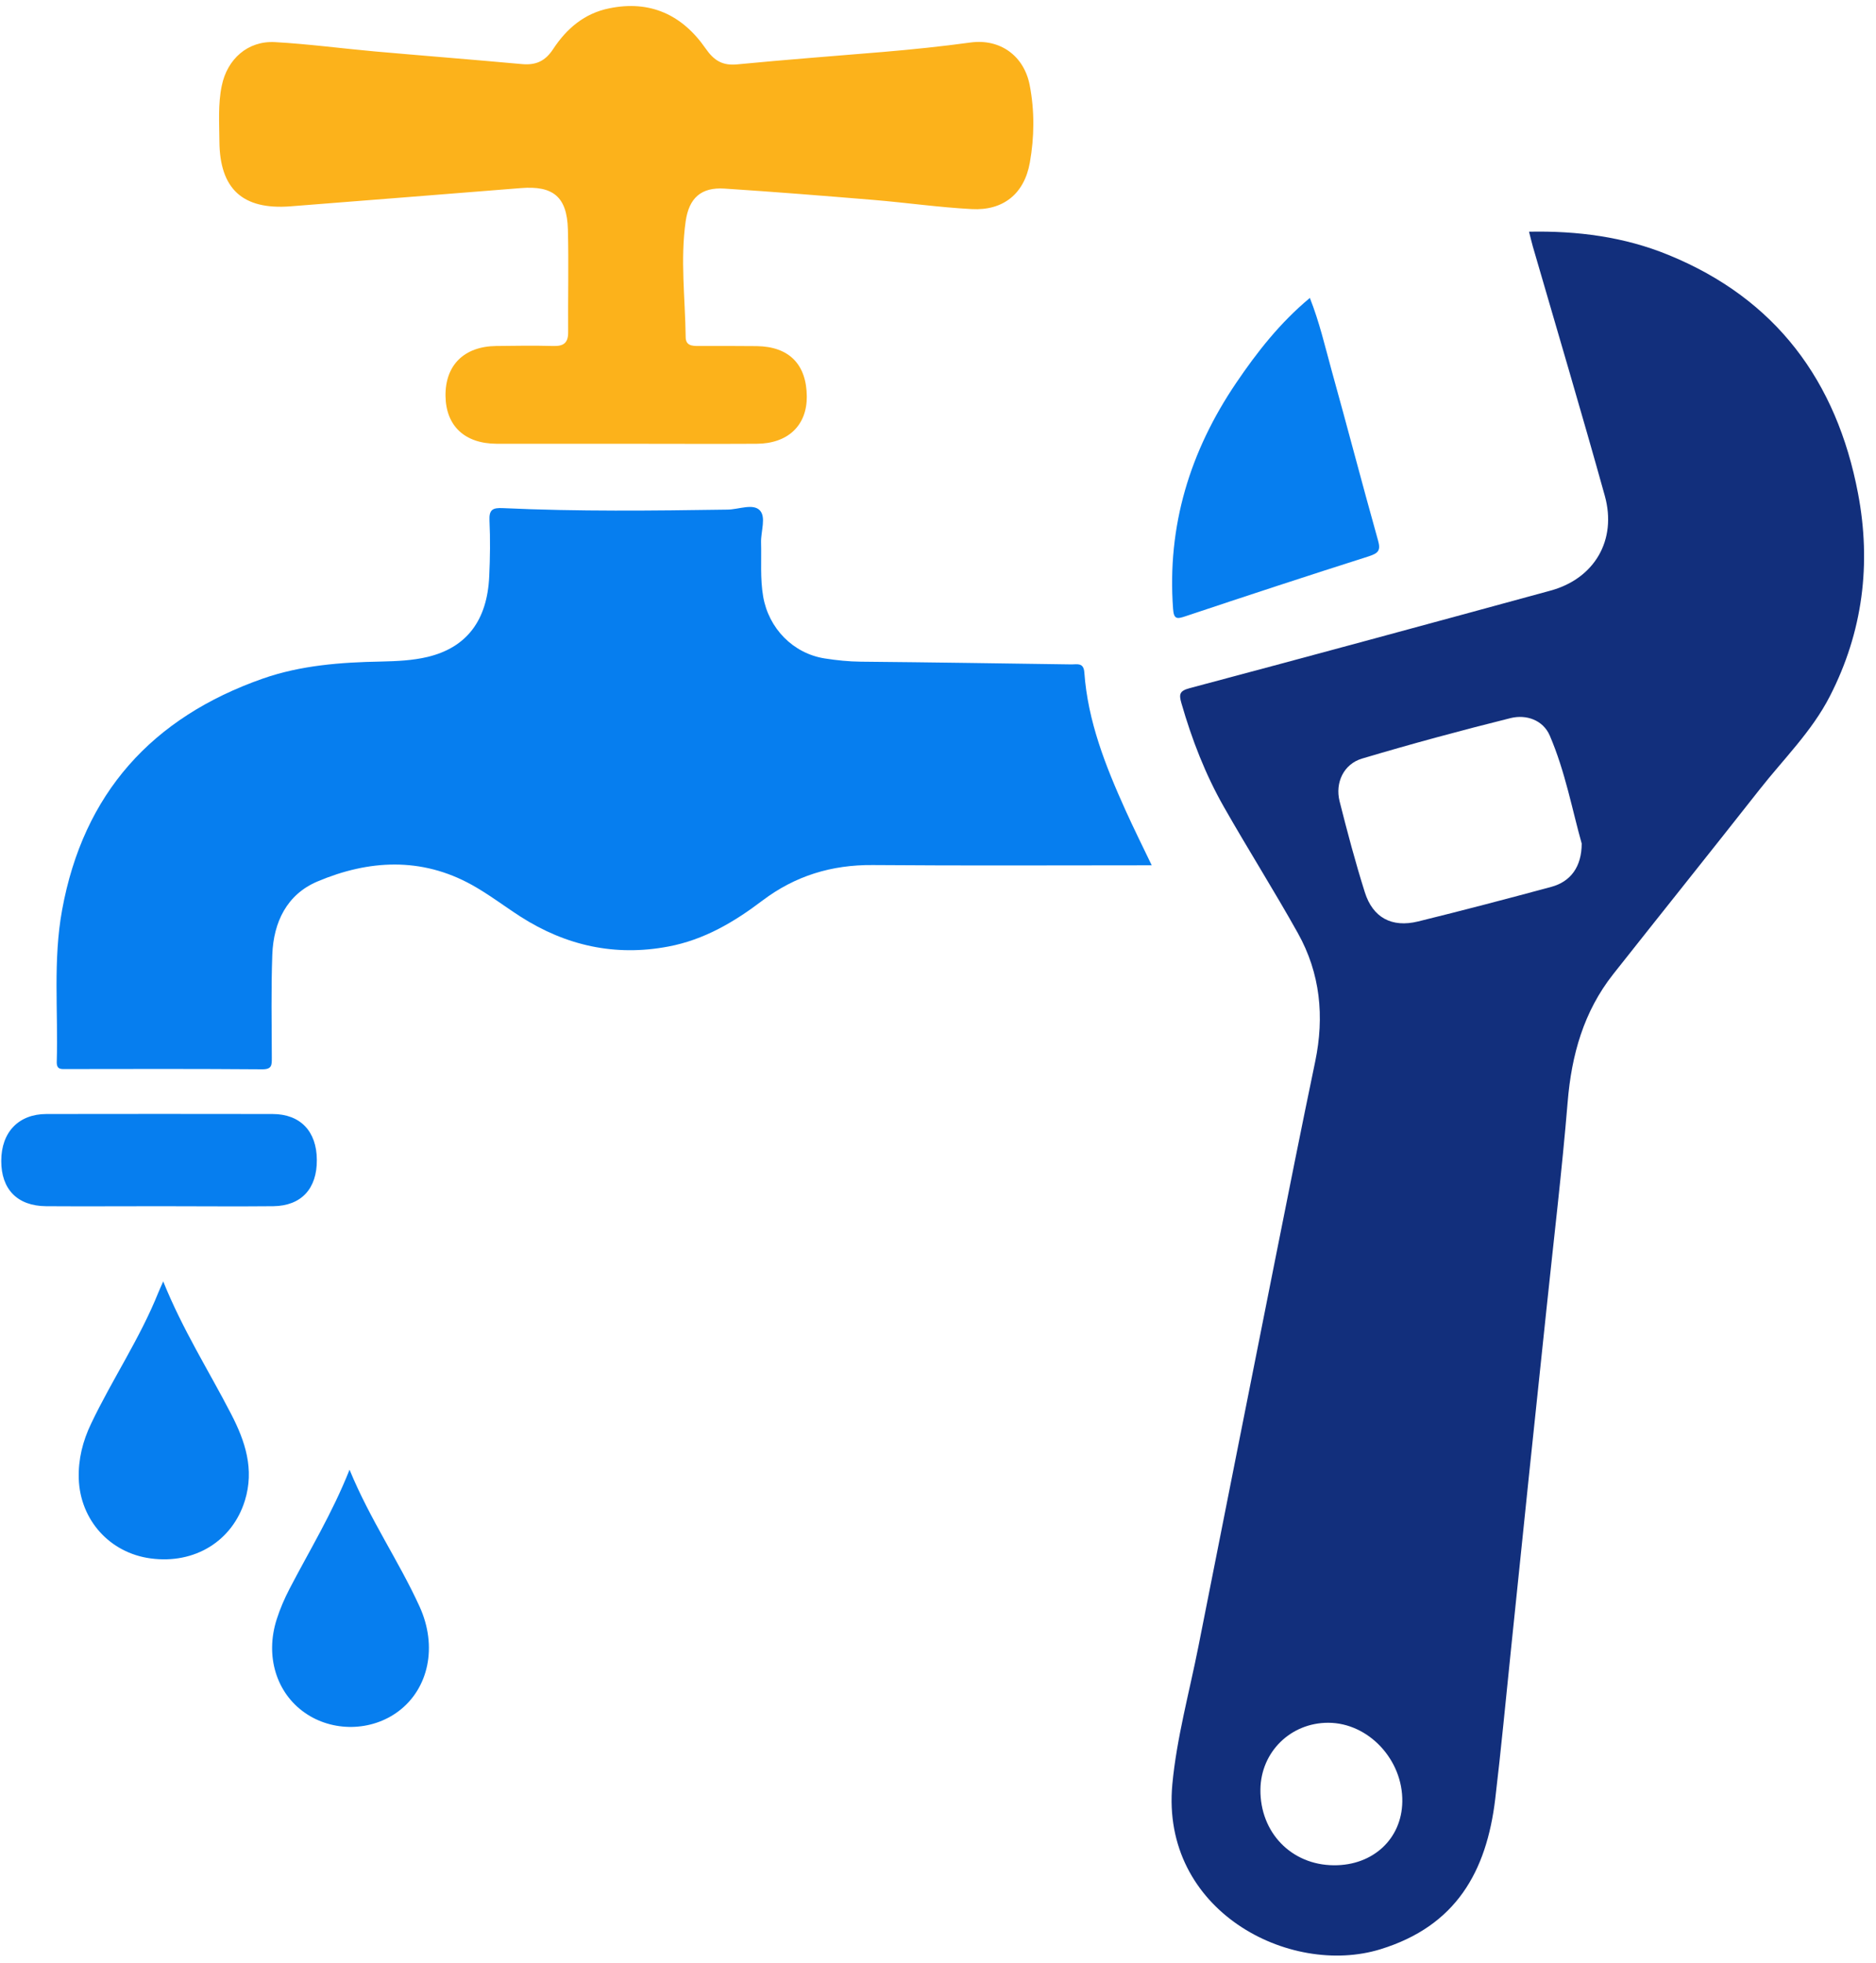
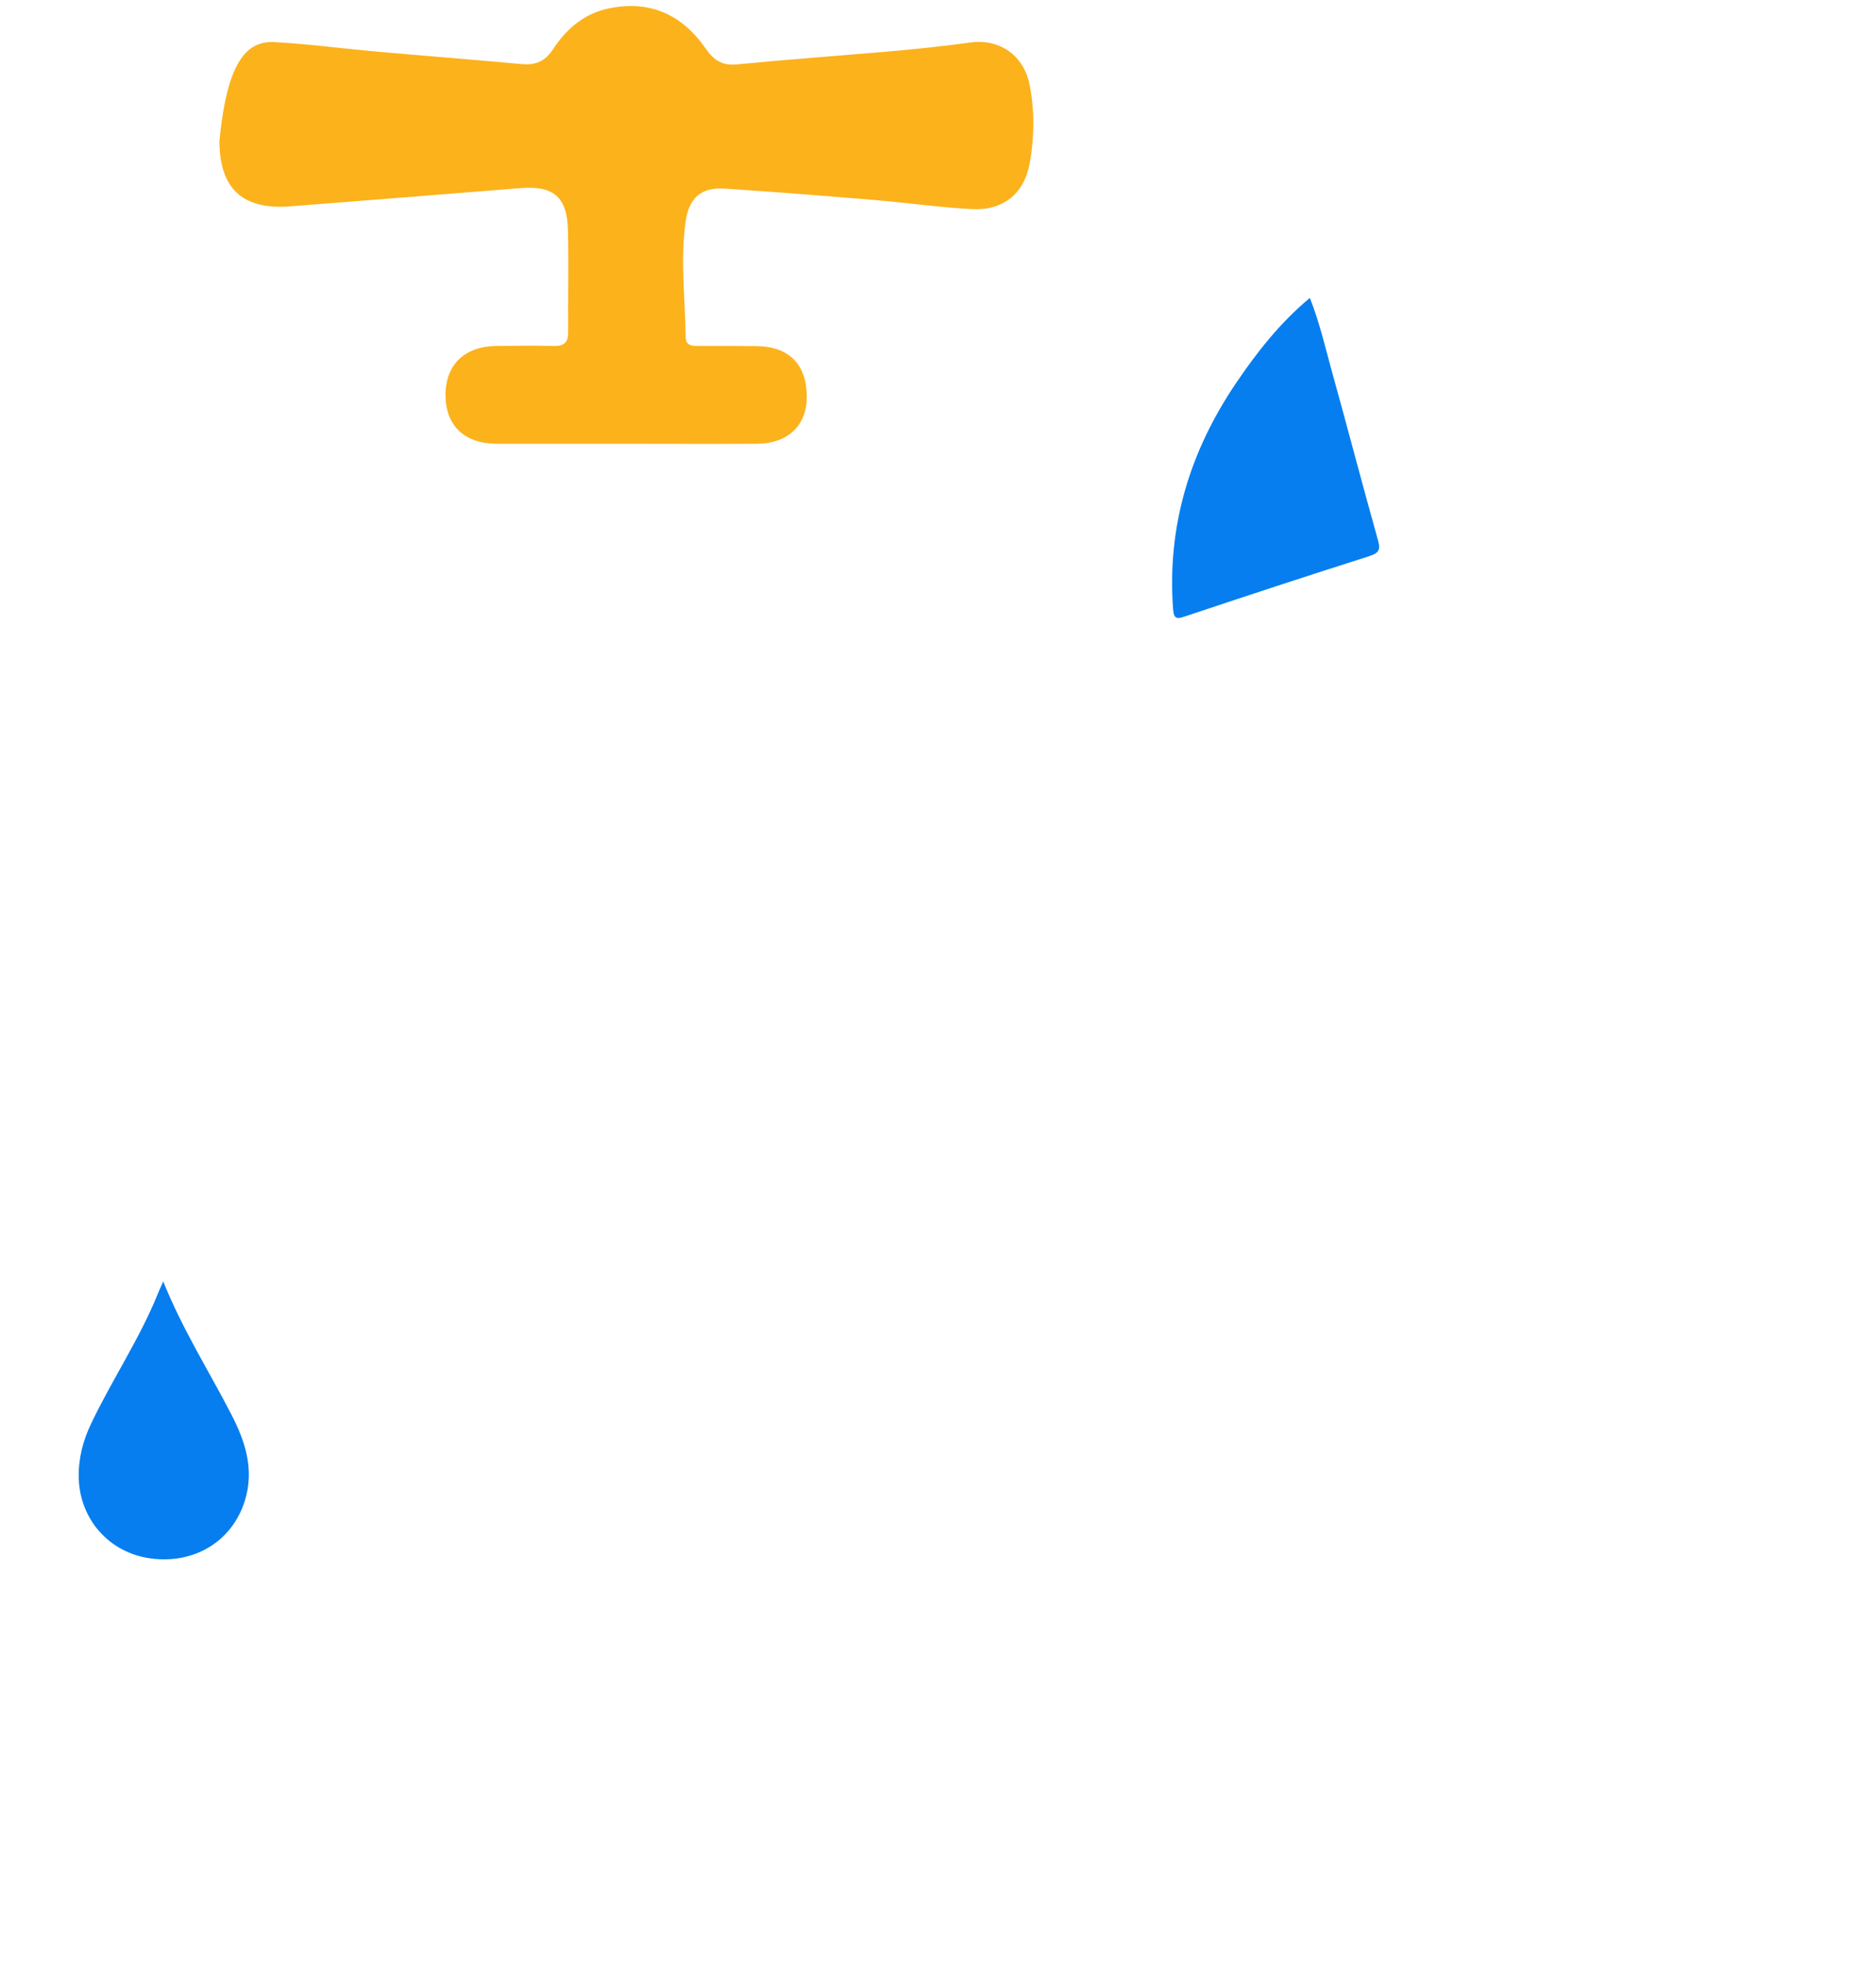
<svg xmlns="http://www.w3.org/2000/svg" width="151" height="158" viewBox="0 0 151 158" fill="none">
-   <path d="M123.052 18.65C126.972 18.57 130.732 19.06 134.292 20.52C142.942 24.05 147.832 30.67 149.552 39.71C150.632 45.38 149.942 50.87 147.282 56.05C145.832 58.88 143.552 61.1 141.622 63.56C137.712 68.53 133.762 73.46 129.842 78.42C127.472 81.43 126.492 84.91 126.182 88.7C125.722 94.25 125.062 99.78 124.482 105.32C124.012 109.82 123.532 114.32 123.062 118.82C122.582 123.43 122.112 128.04 121.632 132.65C121.212 136.7 120.832 140.76 120.352 144.8C119.652 150.66 117.192 155.03 111.112 156.9C103.792 159.15 93.412 153.8 94.362 143.62C94.712 139.89 95.732 136.21 96.462 132.52C98.502 122.2 100.552 111.88 102.602 101.57C103.672 96.19 104.742 90.81 105.862 85.44C106.612 81.82 106.272 78.35 104.472 75.12C102.562 71.7 100.462 68.38 98.522 64.97C97.022 62.34 95.932 59.52 95.092 56.6C94.882 55.87 94.942 55.61 95.762 55.39C105.452 52.81 115.132 50.18 124.802 47.54C128.332 46.58 130.162 43.48 129.172 39.91C127.302 33.19 125.312 26.51 123.372 19.82C123.272 19.47 123.192 19.11 123.072 18.65H123.052ZM127.312 67.9C126.562 65.25 125.992 62.12 124.742 59.21C124.202 57.96 122.862 57.49 121.592 57.8C117.582 58.8 113.592 59.88 109.632 61.06C108.152 61.5 107.452 63 107.822 64.49C108.442 66.95 109.092 69.4 109.852 71.81C110.492 73.86 112.022 74.69 114.142 74.17C117.722 73.29 121.292 72.35 124.852 71.39C126.422 70.97 127.312 69.77 127.312 67.89V67.9ZM107.372 150.14C110.512 150.16 112.822 148.02 112.872 145.03C112.932 141.65 110.152 138.68 106.922 138.67C103.892 138.66 101.492 141.01 101.452 144.03C101.412 147.5 103.942 150.12 107.362 150.14H107.372Z" fill="#122F7C" />
-   <path d="M92.708 69.65C85.148 69.65 77.698 69.69 70.248 69.63C66.938 69.6 63.998 70.5 61.368 72.49C59.088 74.22 56.668 75.65 53.788 76.19C49.498 77 45.558 76.12 41.908 73.79C40.588 72.94 39.338 71.98 37.968 71.22C33.898 68.97 29.678 69.21 25.558 70.95C23.088 71.99 22.018 74.23 21.918 76.83C21.818 79.6 21.868 82.37 21.878 85.14C21.878 85.73 21.898 86.08 21.088 86.07C15.848 86.03 10.608 86.04 5.358 86.05C4.928 86.05 4.548 86.12 4.568 85.46C4.688 81.39 4.258 77.29 4.998 73.25C6.708 63.86 12.238 57.75 21.158 54.62C24.218 53.55 27.438 53.31 30.658 53.25C31.928 53.22 33.208 53.17 34.448 52.87C37.558 52.11 39.218 49.95 39.378 46.39C39.448 44.89 39.468 43.39 39.398 41.9C39.358 41.02 39.658 40.86 40.478 40.9C46.498 41.18 52.528 41.11 58.558 41.02C59.448 41.01 60.598 40.51 61.148 41.07C61.688 41.61 61.238 42.77 61.258 43.65C61.298 45.11 61.178 46.56 61.428 48.02C61.868 50.57 63.828 52.6 66.388 53C67.348 53.15 68.308 53.25 69.288 53.26C74.938 53.31 80.598 53.4 86.248 53.48C86.708 53.48 87.218 53.32 87.278 54.12C87.558 58.06 88.988 61.66 90.588 65.21C91.248 66.67 91.958 68.1 92.708 69.66V69.65Z" fill="#067EEF" />
-   <path d="M50.32 35.72C46.87 35.72 43.43 35.72 39.98 35.72C37.4 35.71 35.89 34.28 35.86 31.87C35.83 29.39 37.36 27.88 39.94 27.85C41.48 27.83 43.01 27.81 44.55 27.85C45.34 27.87 45.73 27.62 45.73 26.77C45.71 24 45.78 21.23 45.71 18.46C45.64 15.85 44.53 14.93 41.93 15.14C35.74 15.63 29.55 16.13 23.36 16.61C19.53 16.9 17.69 15.21 17.66 11.38C17.65 9.89 17.54 8.39 17.85 6.9C18.29 4.75 19.95 3.27 22.13 3.39C24.82 3.54 27.49 3.9 30.17 4.14C34.12 4.49 38.07 4.8 42.02 5.16C43.14 5.26 43.89 4.92 44.53 3.94C45.6 2.31 47.04 1.07 49.04 0.67C52.35 -0.01 54.93 1.21 56.8 3.91C57.48 4.89 58.17 5.3 59.36 5.18C63.27 4.8 67.18 4.51 71.1 4.18C73.45 3.98 75.79 3.74 78.12 3.42C80.49 3.1 82.42 4.48 82.88 6.85C83.28 8.91 83.26 11.04 82.89 13.1C82.44 15.61 80.74 16.97 78.21 16.83C75.56 16.69 72.93 16.31 70.28 16.09C66.29 15.76 62.3 15.44 58.31 15.18C56.44 15.06 55.46 15.93 55.19 17.81C54.75 20.91 55.15 24.01 55.19 27.12C55.19 27.81 55.68 27.85 56.2 27.85C57.77 27.85 59.35 27.84 60.92 27.86C63.52 27.9 64.92 29.33 64.94 31.92C64.95 34.25 63.42 35.71 60.9 35.72C57.38 35.74 53.86 35.72 50.34 35.72H50.32Z" fill="#FCB21B" />
+   <path d="M50.32 35.72C46.87 35.72 43.43 35.72 39.98 35.72C37.4 35.71 35.89 34.28 35.86 31.87C35.83 29.39 37.36 27.88 39.94 27.85C41.48 27.83 43.01 27.81 44.55 27.85C45.34 27.87 45.73 27.62 45.73 26.77C45.71 24 45.78 21.23 45.71 18.46C45.64 15.85 44.53 14.93 41.93 15.14C35.74 15.63 29.55 16.13 23.36 16.61C19.53 16.9 17.69 15.21 17.66 11.38C18.29 4.75 19.95 3.27 22.13 3.39C24.82 3.54 27.49 3.9 30.17 4.14C34.12 4.49 38.07 4.8 42.02 5.16C43.14 5.26 43.89 4.92 44.53 3.94C45.6 2.31 47.04 1.07 49.04 0.67C52.35 -0.01 54.93 1.21 56.8 3.91C57.48 4.89 58.17 5.3 59.36 5.18C63.27 4.8 67.18 4.51 71.1 4.18C73.45 3.98 75.79 3.74 78.12 3.42C80.49 3.1 82.42 4.48 82.88 6.85C83.28 8.91 83.26 11.04 82.89 13.1C82.44 15.61 80.74 16.97 78.21 16.83C75.56 16.69 72.93 16.31 70.28 16.09C66.29 15.76 62.3 15.44 58.31 15.18C56.44 15.06 55.46 15.93 55.19 17.81C54.75 20.91 55.15 24.01 55.19 27.12C55.19 27.81 55.68 27.85 56.2 27.85C57.77 27.85 59.35 27.84 60.92 27.86C63.52 27.9 64.92 29.33 64.94 31.92C64.95 34.25 63.42 35.71 60.9 35.72C57.38 35.74 53.86 35.72 50.34 35.72H50.32Z" fill="#FCB21B" />
  <path d="M105.431 23.98C106.201 25.93 106.651 27.88 107.181 29.81C108.451 34.37 109.641 38.95 110.921 43.51C111.151 44.32 110.931 44.53 110.171 44.78C105.231 46.35 100.311 47.97 95.401 49.61C94.721 49.84 94.481 49.84 94.421 49.01C93.931 42.33 95.781 36.31 99.501 30.82C101.181 28.34 103.021 25.99 105.421 23.99L105.431 23.98Z" fill="#067EEF" />
  <path d="M13.14 103.15C14.7 107.03 16.81 110.34 18.6 113.81C19.74 116.01 20.49 118.26 19.71 120.79C18.7 124.04 15.68 125.92 12.12 125.44C8.83 125 6.45 122.34 6.34 119.03C6.29 117.46 6.66 116 7.33 114.6C9.03 111.03 11.26 107.74 12.74 104.05C12.83 103.82 12.94 103.6 13.14 103.14V103.15Z" fill="#067EEF" />
-   <path d="M12.912 97.09C9.842 97.09 6.772 97.11 3.702 97.09C1.392 97.07 0.092 95.72 0.102 93.44C0.102 91.13 1.502 89.67 3.742 89.67C9.802 89.66 15.872 89.66 21.932 89.67C24.172 89.67 25.492 91.06 25.502 93.36C25.522 95.68 24.252 97.06 22.002 97.09C18.972 97.12 15.942 97.09 12.902 97.09H12.912Z" fill="#067EEF" />
-   <path d="M28.139 118.31C29.789 122.32 32.099 125.65 33.769 129.31C35.239 132.53 34.499 135.92 32.079 137.74C29.899 139.38 26.769 139.43 24.529 137.86C22.239 136.26 21.329 133.3 22.269 130.35C22.539 129.5 22.899 128.67 23.309 127.88C24.909 124.8 26.729 121.84 28.139 118.29V118.31Z" fill="#067EEF" />
</svg>